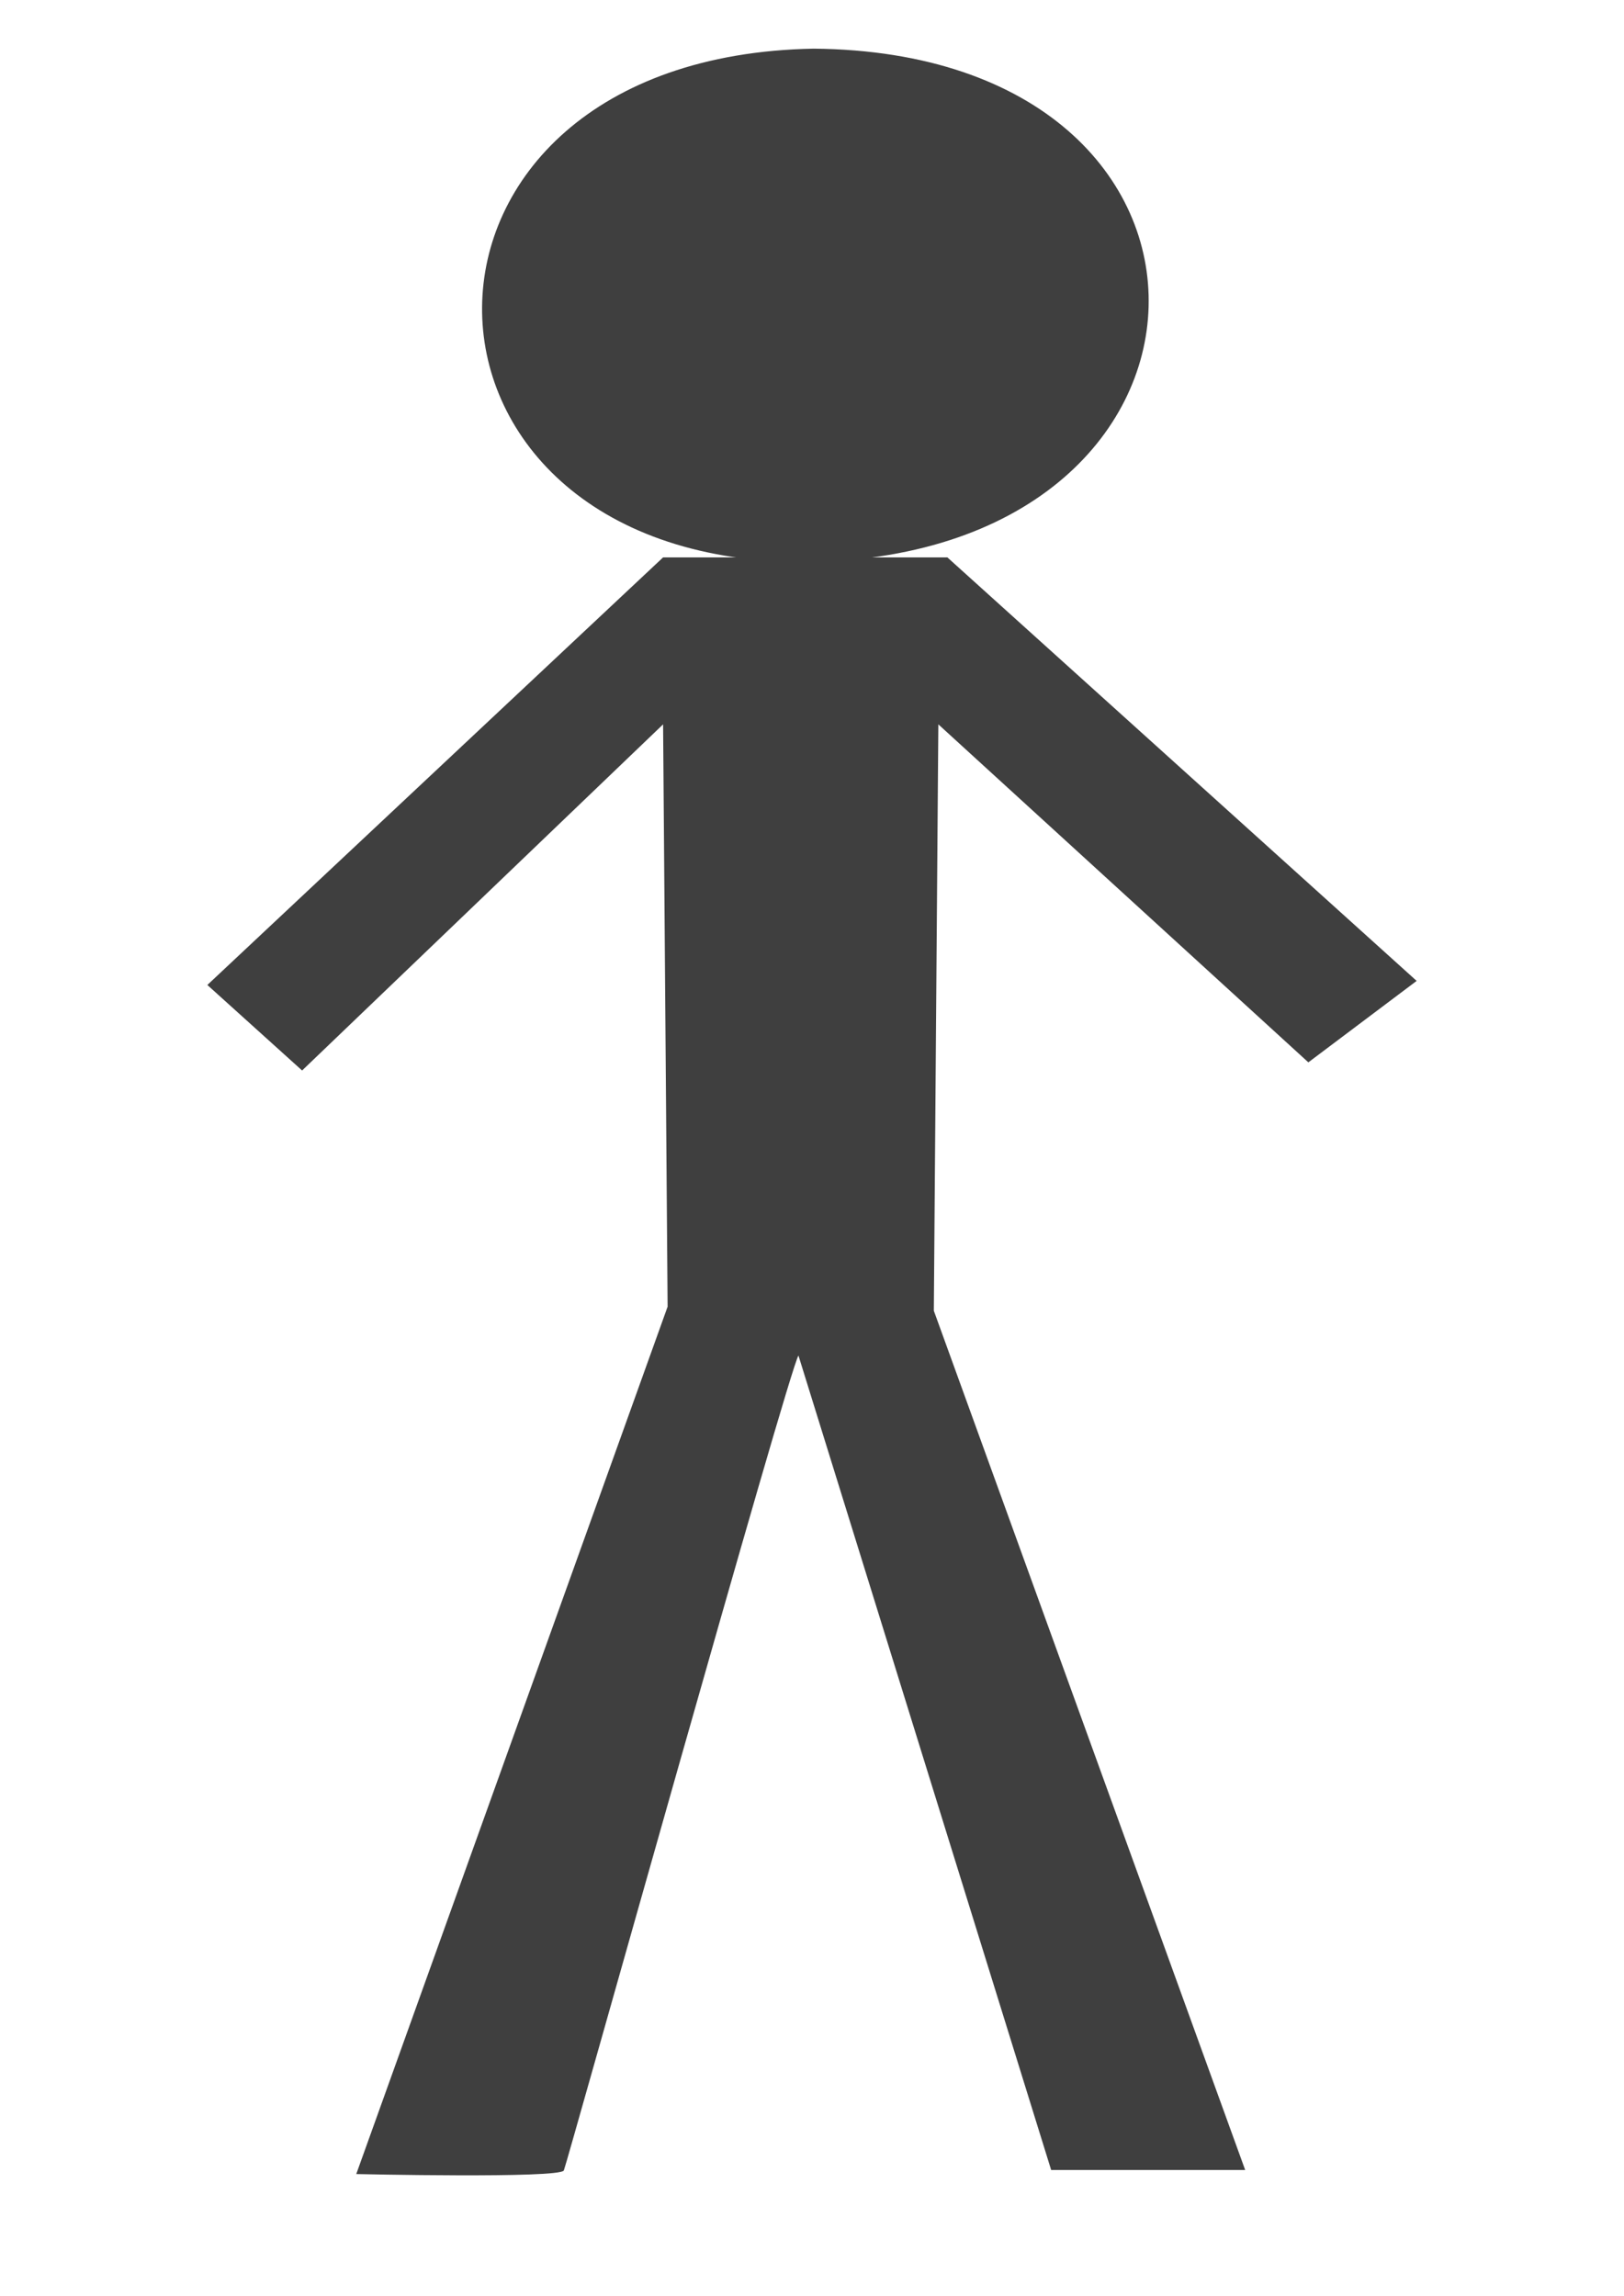
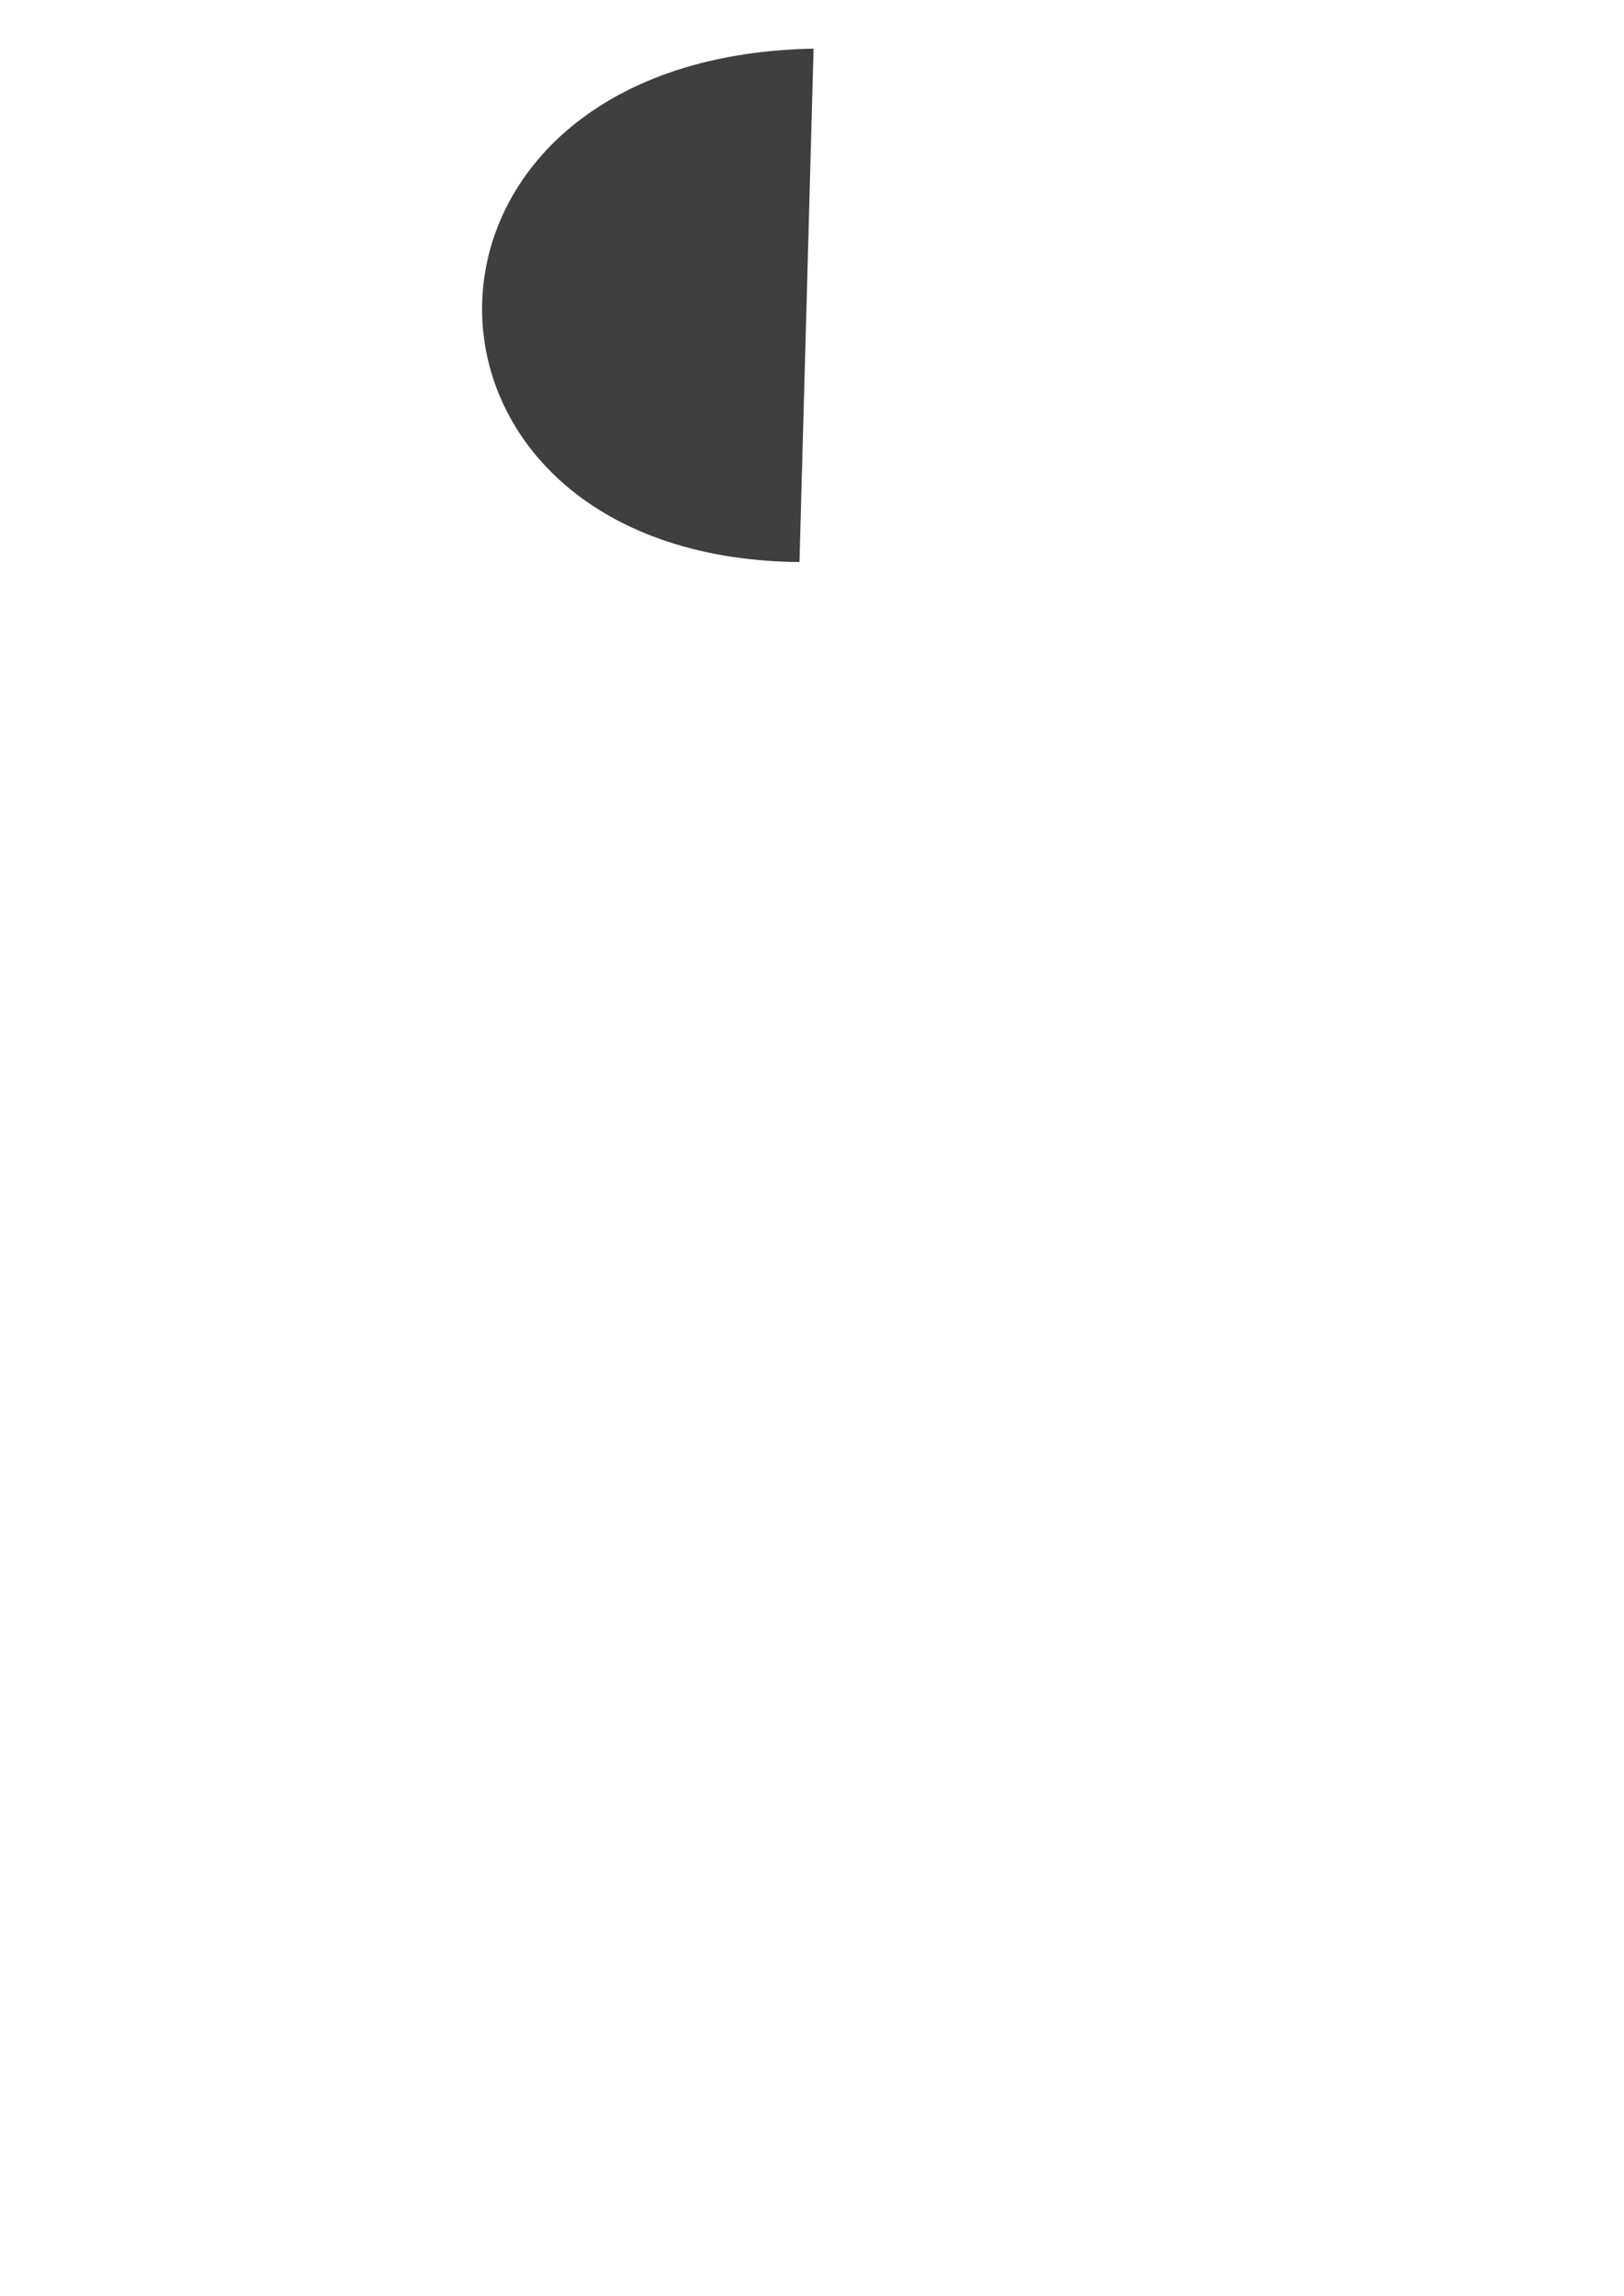
<svg xmlns="http://www.w3.org/2000/svg" width="841" height="1189">
  <g>
    <title>Layer 1</title>
-     <path fill="#3f3f3f" fill-rule="evenodd" stroke-width="1pt" id="path563" d="m343.387,288.61l-236.009,221.397l49.07,44.278l186.938,-179.225l2.34,301.518l-161.235,449.12c0,0 105.154,2.365 107.491,-1.853c1.166,-2.109 116.833,-415.636 121.507,-421.962l130.857,421.706l100.477,0l-161.232,-444.902l2.337,-303.627l191.609,175.01l56.084,-42.172l-243.019,-219.288l-147.216,0z" />
-     <path fill="#3f3f3f" fill-rule="evenodd" stroke-width="1pt" id="path564" d="m421.319,25.195c-228.891,4.22 -226.456,263.728 -7.306,265.838c236.197,0 243.5,-263.728 7.306,-265.838z" />
+     <path fill="#3f3f3f" fill-rule="evenodd" stroke-width="1pt" id="path564" d="m421.319,25.195c-228.891,4.22 -226.456,263.728 -7.306,265.838z" />
  </g>
</svg>